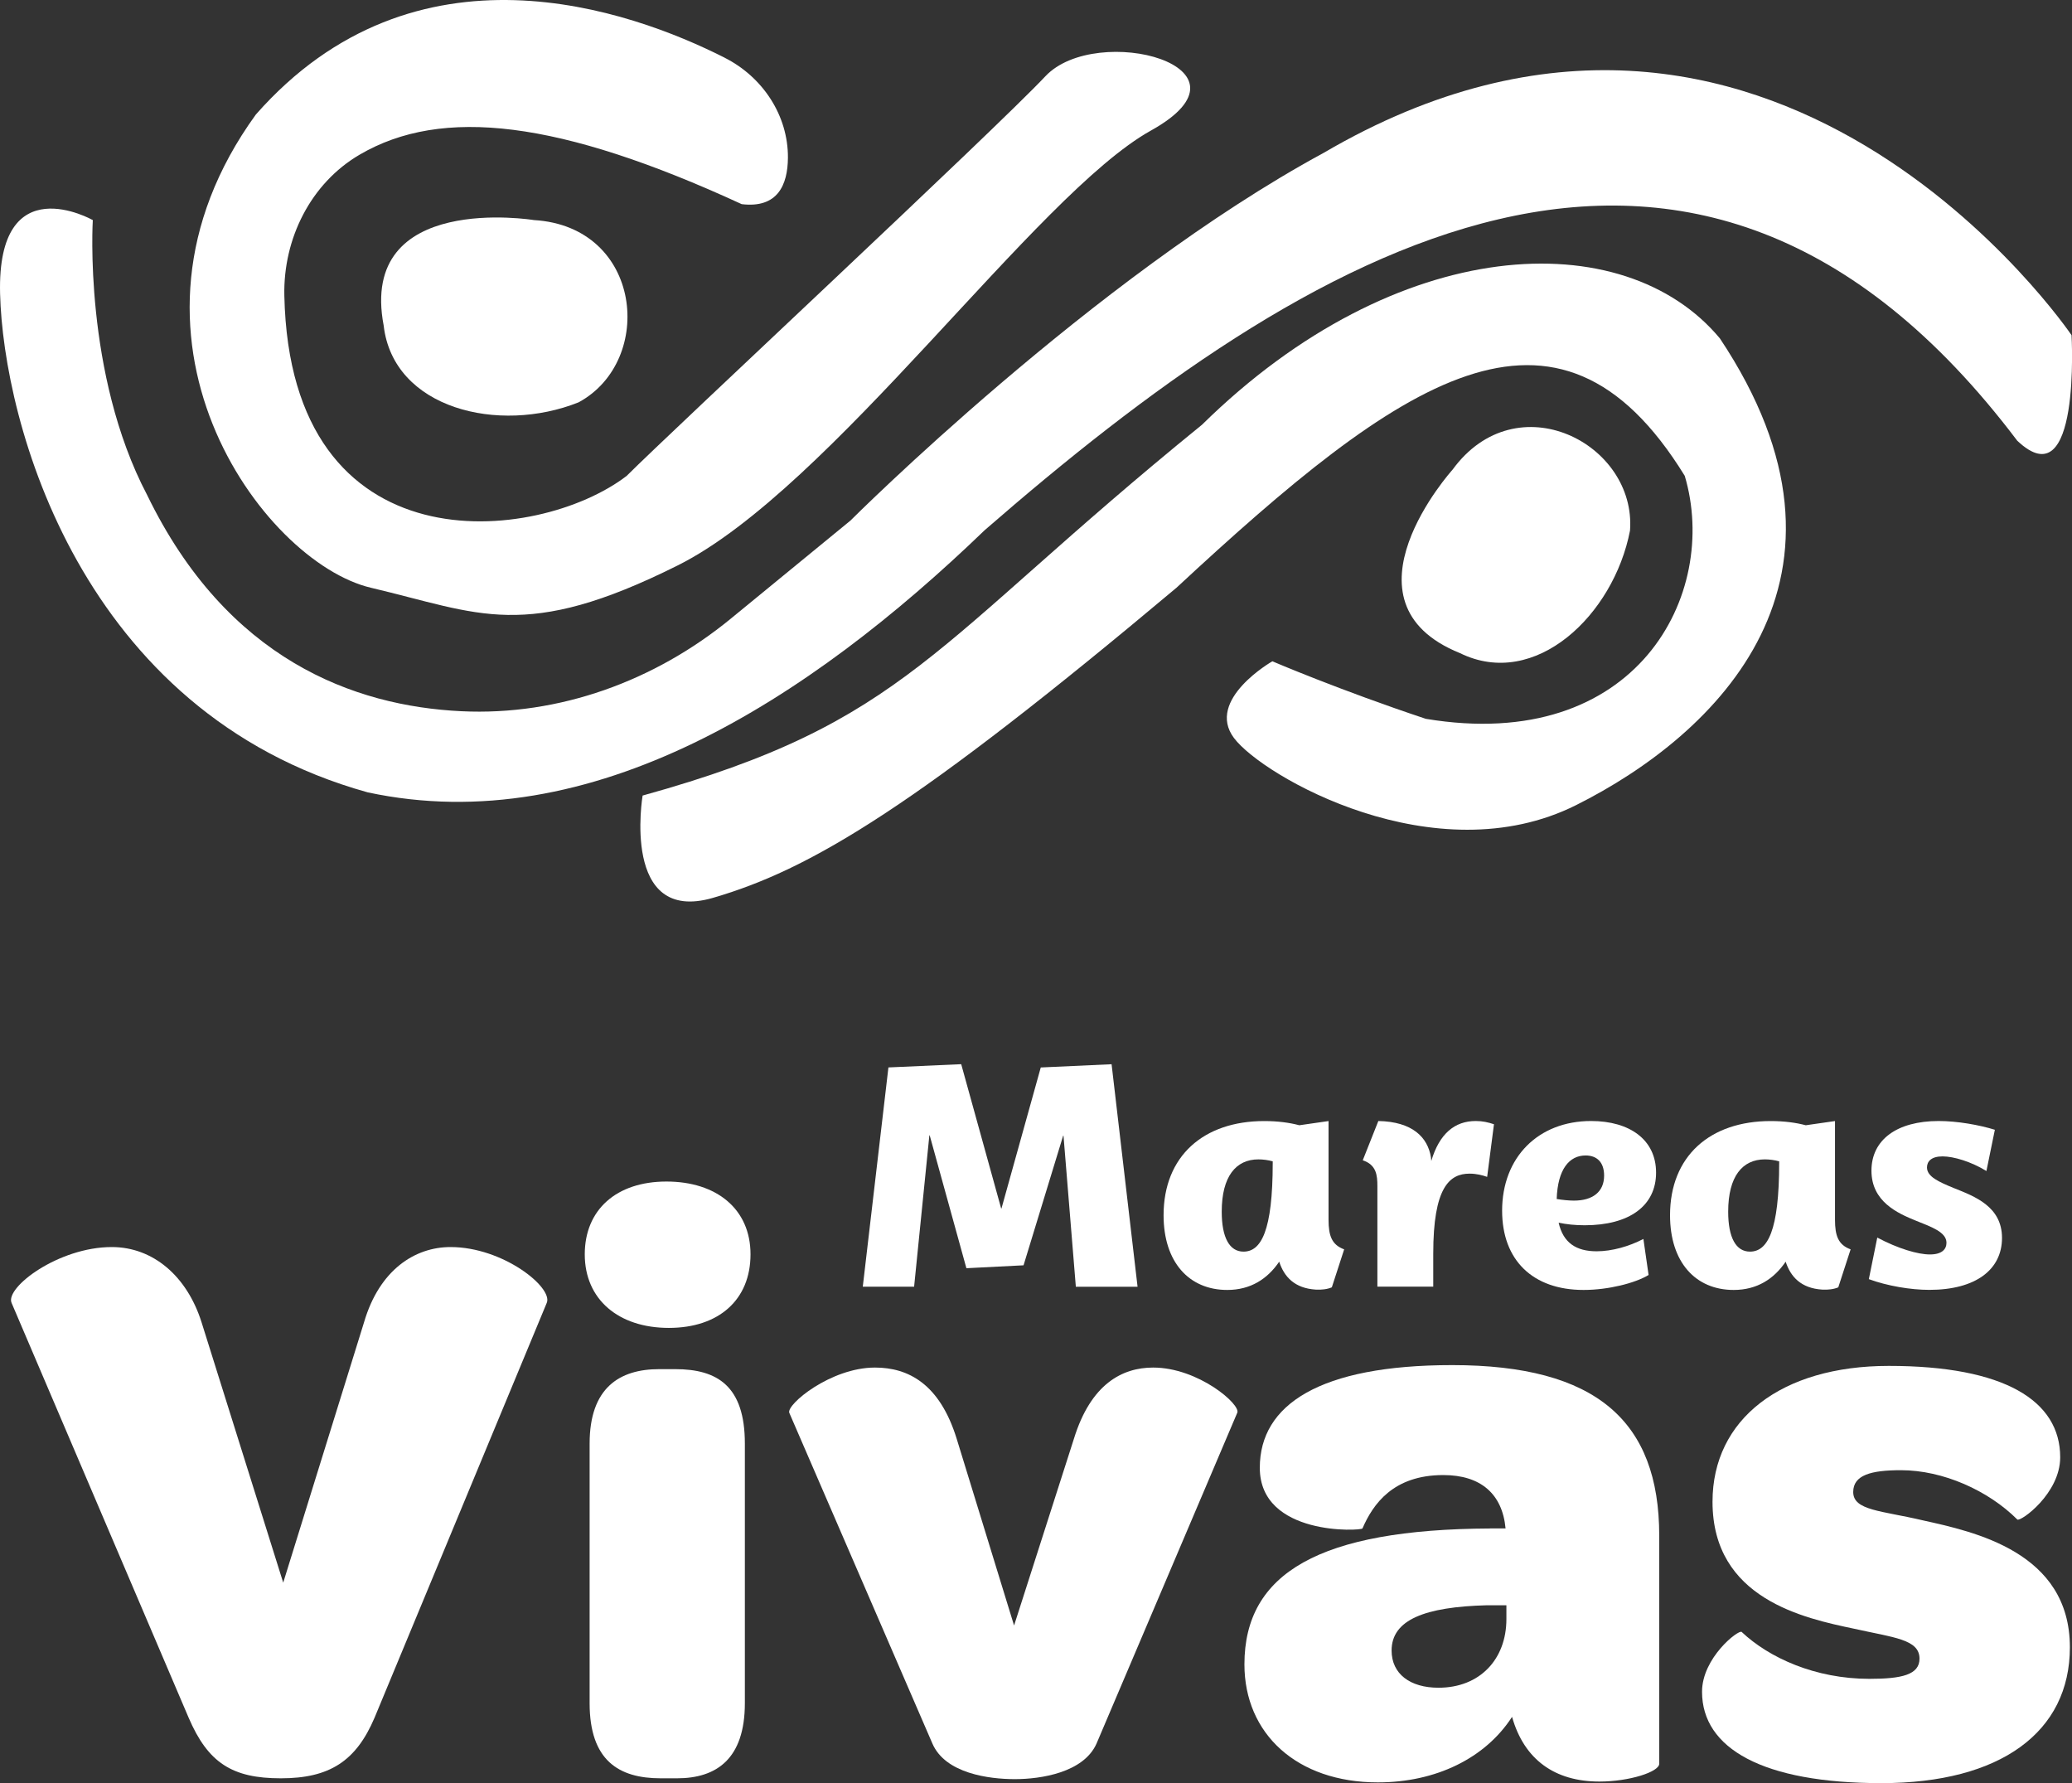
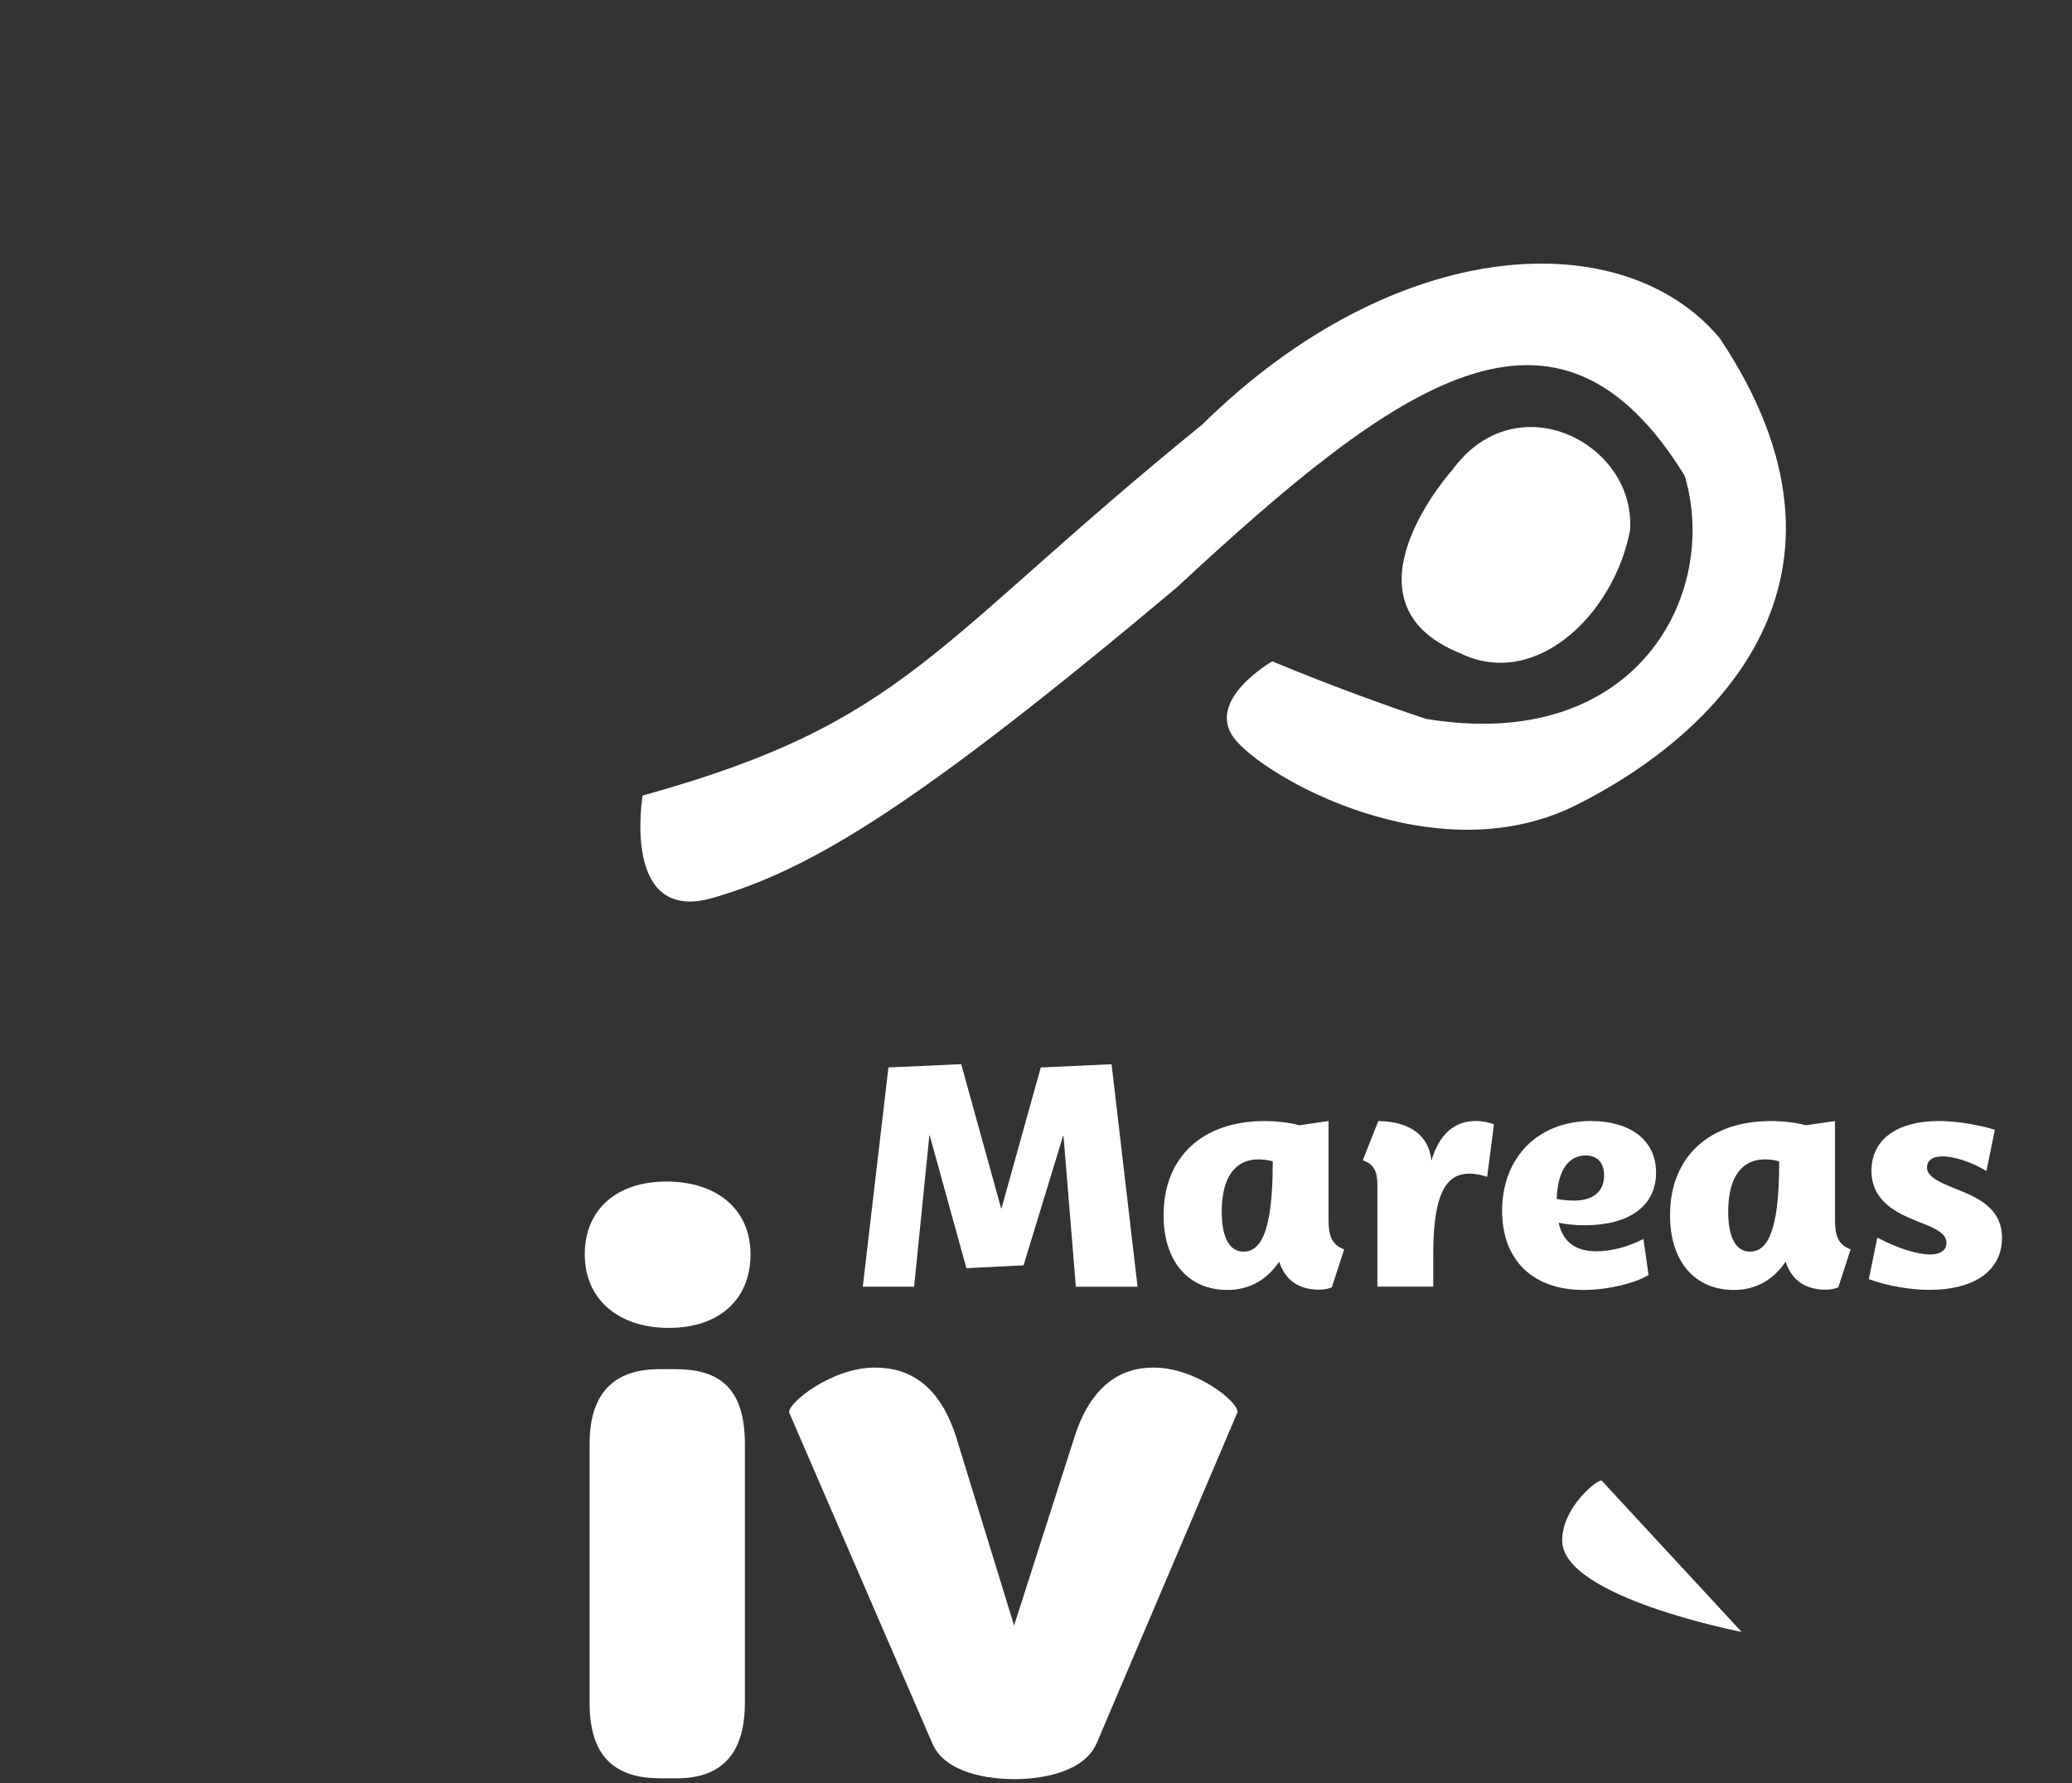
<svg xmlns="http://www.w3.org/2000/svg" id="Layer_1" data-name="Layer 1" viewBox="0 0 498.51 428.96">
  <rect x="0" y="0" width="498.51" height="428.96" fill="#333333" stroke="none" />
  <defs>
    <style> .cls-1 { fill: #fff; } </style>
  </defs>
  <g>
-     <path class="cls-1" d="m174.39,13.9c-22.86-11.56-74.45-29.96-112.84,13.66-38.45,53.07,1.54,107.67,27.69,113.83,26.15,6.15,36.92,13.07,73.83-5.38,36.92-18.46,86.14-89.21,113.83-104.6,27.69-15.38-13.07-26.15-25.38-13.07s-89.98,85.37-100.75,96.14c-21.36,16.38-80.95,22.86-82.36-43.38-.29-13.66,6.32-26.99,18.11-33.89,19.83-11.61,48.09-8.29,91.93,11.9,8.65,1.04,11.07-4.62,11.12-11.16.07-10.19-6.09-19.44-15.18-24.04Z" />
-     <path class="cls-1" d="m22.32,52.94S-.75,39.87.02,70.63c.77,30.76,19.23,100.75,88.45,119.98,53.84,11.54,106.13-22.3,148.44-63.07,76.91-66.91,169.97-125.36,248.42-21.53,15.38,14.61,13.07-25.38,13.07-25.38,0,0-72.29-106.9-179.97-43.84-55.37,29.99-113.83,88.45-113.83,88.45l-28.82,23.62c-18.24,14.95-41.26,23.38-64.82,22.23-25.76-1.25-56.34-12.4-75.56-52.01-15.38-29.23-13.07-66.14-13.07-66.14Z" />
-     <path class="cls-1" d="m128.46,52.94s-42.3-6.92-36.15,25.38c2.31,20,27.69,26.15,46.91,18.46,18.46-10,15.38-42.3-10.77-43.84Z" />
    <path class="cls-1" d="m349.47,112.99s-28.7,31.84,1.8,44.13c18.07,8.87,36.97-9.15,40.9-29.48,1.57-20.93-27.26-35.81-42.7-14.65Z" />
    <path class="cls-1" d="m306.12,159.08s-16.15,9.23-9.23,18.46c6.92,9.23,48.45,33.07,82.29,16.15,33.84-16.92,73.06-54.61,34.61-112.29-23.07-27.69-77.68-25.38-124.59,20.77-65.37,53.07-70.76,71.53-134.59,89.21,0,0-5.25,31.05,16.92,24.61,23.84-6.92,49.22-22.3,111.52-74.6,53.84-49.99,91.52-76.91,122.29-26.92,8.46,28.46-11.54,66.91-62.3,58.45-20.77-6.92-36.92-13.84-36.92-13.84Z" />
  </g>
  <g>
    <path class="cls-1" d="m213.76,256.78l17.5-.78,9.61,34.7h.08l9.45-33.91,17.04-.78,6.25,53.53h-14.85l-2.97-36.34h-.08l-9.53,31.18-13.75.7-8.83-31.96h-.08l-3.67,36.41h-12.35l6.17-52.75Z" />
    <path class="cls-1" d="m323.4,300.54l-2.97,9.14c-1.09.47-2.5.62-3.83.55-5.16-.31-7.66-3.12-8.83-6.72-2.81,4.14-6.88,6.8-12.5,6.8-9.22,0-15.32-6.72-15.32-17.97,0-14.22,9.61-22.66,24.22-22.66,3.28,0,6.1.39,8.44,1.01l7.03-1.01v23.75c0,3.83.78,6.02,3.75,7.11Zm-17.19-20.86v-.31c-1.09-.31-2.34-.47-3.44-.47-5.39,0-8.83,4.06-8.83,12.58,0,6.25,1.88,9.61,5.24,9.61,4.22,0,7.03-4.92,7.03-21.41Z" />
    <path class="cls-1" d="m359.44,270.45l-1.64,12.66c-1.09-.39-2.58-.78-4.22-.78-4.84,0-8.75,3.28-8.75,19.22v7.97h-13.44v-24.15c0-2.66-.23-5.16-3.52-6.25l3.75-9.45c8.21.16,11.88,3.91,12.66,8.75l.08.86c1.95-6.56,5.63-9.61,10.7-9.61,1.64,0,2.97.31,4.38.78Z" />
    <path class="cls-1" d="m395.39,298.04l1.25,8.67c-3.2,1.95-9.69,3.6-15.63,3.6-12.27,0-19.61-7.19-19.61-19.07,0-12.82,8.67-21.57,21.41-21.57,9.22,0,15.63,4.45,15.63,12.42s-6.41,12.66-17.19,12.66c-2.34,0-4.38-.23-6.25-.62,1.09,4.84,4.22,6.88,9.14,6.88,3.67,0,7.82-1.17,11.25-2.97Zm-20.86-9.61c1.33.23,2.97.39,4.14.39,4.53,0,7.27-2.11,7.27-6.02,0-3.28-1.8-4.84-4.45-4.84-3.91,0-6.72,3.28-6.96,10.47Z" />
    <path class="cls-1" d="m445.25,300.54l-2.97,9.14c-1.09.47-2.5.62-3.83.55-5.16-.31-7.66-3.12-8.83-6.72-2.81,4.14-6.88,6.8-12.5,6.8-9.22,0-15.32-6.72-15.32-17.97,0-14.22,9.61-22.66,24.22-22.66,3.28,0,6.1.39,8.44,1.01l7.03-1.01v23.75c0,3.83.78,6.02,3.75,7.11Zm-17.19-20.86v-.31c-1.09-.31-2.34-.47-3.44-.47-5.39,0-8.83,4.06-8.83,12.58,0,6.25,1.88,9.61,5.24,9.61,4.22,0,7.03-4.92,7.03-21.41Z" />
    <path class="cls-1" d="m479.95,271.78l-2.03,9.92c-3.67-2.26-7.89-3.52-10.55-3.52s-3.75,1.17-3.75,2.66c0,2.19,2.73,3.44,6.56,5,4.85,1.95,11.49,4.37,11.49,11.95s-6.25,12.5-17.5,12.5c-4.45,0-10.08-.94-14.54-2.58l2.03-10c5,2.66,9.77,4.06,12.66,4.06s3.99-1.25,3.99-2.81c0-2.58-3.67-3.83-7.35-5.31-4.45-1.8-10.7-4.61-10.7-12.03s6.09-11.95,16.18-11.95c4.45,0,9.77.94,13.52,2.11Z" />
  </g>
  <g>
-     <path class="cls-1" d="m2.78,313.41c-1.56-3.7,11.28-13.42,24.12-13.42,9.92,0,18.09,7,21.59,18.09l19.65,62.64,19.45-62.64c3.7-12.64,12.26-18.09,20.81-18.09,12.64,0,24.71,9.73,23.15,13.42l-41.43,99.79c-4.47,10.51-10.89,14.59-22.56,14.59s-17.51-3.7-22.18-14.59L2.78,313.41Z" />
    <path class="cls-1" d="m140.69,301.74c0-10.7,7.59-17.51,19.65-17.51s20.23,6.61,20.23,17.51-7.59,17.7-19.65,17.7-20.23-6.81-20.23-17.7Zm1.17,45.52c0-13.42,7.2-17.9,16.73-17.9h3.89c10.12,0,16.73,4.08,16.73,17.9v62.44c0,13.42-6.81,18.09-16.34,18.09h-3.89c-10.11,0-17.12-4.28-17.12-18.09v-62.44Z" />
    <path class="cls-1" d="m189.9,339.87c-.78-1.95,9.92-10.89,20.62-10.89,7.98,0,15.56,3.89,19.65,17.12l13.81,44.93,14.4-44.93c4.08-13.23,11.67-17.12,19.06-17.12,10.89,0,21.2,8.95,20.23,10.89l-33.85,79.56c-3.11,7-13.42,8.56-19.65,8.56s-16.73-1.36-19.84-8.56l-34.43-79.56Z" />
-     <path class="cls-1" d="m358.54,367.68h3.69c-.78-8.36-6.03-12.84-14.98-12.84-12.06,0-16.92,7-19.45,12.84-.2.59-24.7,1.95-24.7-14.59,0-15.17,14.39-24.7,46.3-24.7,34.62,0,49.8,13.42,49.8,41.04v54.86c0,1.95-7.2,4.28-14.4,4.28-10.7,0-18.09-5.25-21.01-15.56-6.42,9.92-18.28,15.76-32.29,15.76-19.45,0-32.1-11.67-32.1-28.4,0-21.98,18.09-32.49,59.13-32.68Zm-12.45,38.32c9.92,0,16.34-6.81,16.34-16.53v-3.31h-4.67c-14.98.39-22.95,3.5-22.95,10.89,0,5.64,4.47,8.95,11.28,8.95Z" />
-     <path class="cls-1" d="m419.03,392.58c6.62,6.23,17.7,11.28,30.73,11.28,7.78,0,12.06-.97,12.06-4.86,0-4.67-6.23-5.06-15.76-7.2-12.06-2.53-34.04-7.2-34.04-30.54,0-19.84,16.53-32.68,42.41-32.68,27.82,0,41.24,8.36,41.24,21.98,0,8.75-9.53,15.56-10.31,14.98-7-7-17.9-11.87-28.01-11.87-7.2,0-11.48,1.17-11.48,5.25,0,4.47,6.81,4.47,16.73,6.81,12.25,2.72,35.4,7.58,35.4,30.54,0,20.42-16.73,32.68-45.32,32.68s-43.18-8.36-43.18-21.98c0-8.17,8.75-14.98,9.53-14.4Z" />
+     <path class="cls-1" d="m419.03,392.58s-43.18-8.36-43.18-21.98c0-8.17,8.75-14.98,9.53-14.4Z" />
  </g>
</svg>